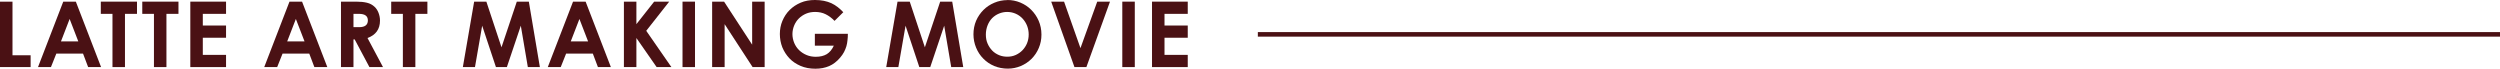
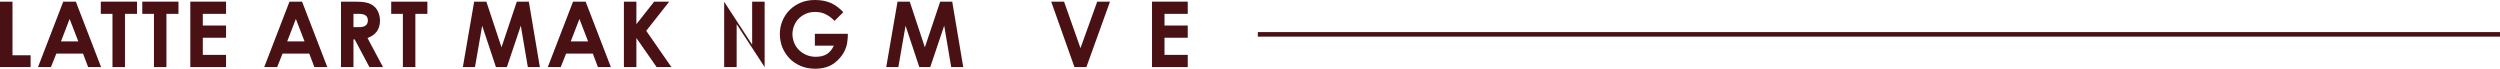
<svg xmlns="http://www.w3.org/2000/svg" id="_レイヤー_2" data-name="レイヤー 2" viewBox="0 0 274.28 7.54">
  <defs>
    <style>
      .cls-1 {
        fill: none;
        stroke: #4a1114;
        stroke-miterlimit: 10;
        stroke-width: .5px;
      }

      .cls-2 {
        fill: #4a1114;
      }
    </style>
  </defs>
  <g id="ALL">
    <g>
      <path class="cls-2" d="M0,.18h1.37v5.88h1.99v1.3H0V.18Z" />
      <path class="cls-2" d="M6.94.18h1.38l2.77,7.18h-1.42l-.56-1.48h-2.93l-.59,1.48h-1.42L6.94.18ZM7.64,2.08l-.95,2.46h1.9l-.95-2.46Z" />
      <path class="cls-2" d="M11.06.18h3.97v1.34h-1.32v5.84h-1.37V1.52h-1.28V.18Z" />
      <path class="cls-2" d="M15.61.18h3.97v1.34h-1.32v5.84h-1.37V1.52h-1.28V.18Z" />
      <path class="cls-2" d="M20.88.18h3.92v1.34h-2.55v1.28h2.55v1.34h-2.55v1.88h2.55v1.34h-3.92V.18Z" />
      <path class="cls-2" d="M31.76.18h1.38l2.77,7.18h-1.42l-.56-1.48h-2.93l-.59,1.48h-1.42L31.76.18ZM32.46,2.08l-.95,2.46h1.9l-.95-2.46Z" />
      <path class="cls-2" d="M37.41.18h1.67c.46,0,.85.04,1.18.12.33.08.61.23.85.46.18.17.32.39.42.65.1.26.16.54.16.85,0,.94-.46,1.58-1.37,1.91l1.7,3.19h-1.49l-1.62-3.04h-.13v3.04h-1.37V.18ZM38.78,2.98h.63c.63,0,.95-.25.95-.74s-.33-.72-.99-.72h-.59v1.46Z" />
      <path class="cls-2" d="M42.92.18h3.97v1.34h-1.32v5.84h-1.37V1.52h-1.28V.18Z" />
      <path class="cls-2" d="M52.02.18h1.34l1.66,5.01,1.68-5.01h1.32l1.21,7.18h-1.32l-.77-4.54-1.53,4.54h-1.2l-1.51-4.54-.79,4.54h-1.33l1.24-7.18Z" />
      <path class="cls-2" d="M62.87.18h1.38l2.77,7.18h-1.42l-.56-1.48h-2.93l-.59,1.48h-1.42L62.87.18ZM63.57,2.08l-.95,2.46h1.9l-.95-2.46Z" />
      <path class="cls-2" d="M68.45.18h1.37v2.47l1.95-2.47h1.65l-2.52,3.2,2.76,3.98h-1.62l-2.22-3.19v3.19h-1.37V.18Z" />
-       <path class="cls-2" d="M74.88.18h1.37v7.18h-1.37V.18Z" />
-       <path class="cls-2" d="M78.13.18h1.31l3.08,4.72V.18h1.37v7.18h-1.32l-3.07-4.71v4.71h-1.37V.18Z" />
+       <path class="cls-2" d="M78.13.18h1.31l3.08,4.72V.18h1.37v7.18l-3.07-4.71v4.71h-1.37V.18Z" />
      <path class="cls-2" d="M93.02,3.71c0,.24-.01.47-.04.7-.02.23-.06.45-.12.66-.06.21-.15.42-.26.64-.11.21-.26.42-.44.63-.35.41-.75.72-1.19.91-.44.19-.95.29-1.52.29s-1.14-.1-1.62-.31c-.48-.21-.89-.48-1.22-.83s-.59-.75-.78-1.21c-.18-.46-.27-.95-.27-1.46s.09-.99.28-1.44c.19-.45.45-.85.79-1.19s.75-.61,1.22-.81c.47-.2.99-.29,1.56-.29.35,0,.68.03.98.09.3.06.57.15.82.26.25.12.48.26.7.43.21.17.42.35.61.56l-.96.95c-.31-.32-.63-.56-.98-.73-.34-.17-.73-.25-1.15-.25-.36,0-.69.06-1,.19-.3.13-.57.31-.79.53-.22.22-.39.48-.51.77-.12.29-.19.61-.19.94s.07.67.2.98c.13.3.31.57.54.79.23.22.5.4.82.53.31.13.65.19,1.01.19.48,0,.88-.1,1.2-.29.32-.2.58-.51.77-.93h-2.08v-1.3h3.62Z" />
      <path class="cls-2" d="M98.47.18h1.34l1.66,5.01,1.68-5.01h1.32l1.21,7.18h-1.32l-.77-4.54-1.53,4.54h-1.2l-1.51-4.54-.79,4.54h-1.33l1.24-7.18Z" />
-       <path class="cls-2" d="M110.52,0c.49,0,.96.09,1.42.28.45.19.85.45,1.19.79.34.34.62.74.82,1.2s.31.97.31,1.52-.1,1.02-.29,1.47c-.19.46-.46.85-.79,1.19-.34.33-.73.6-1.18.79s-.93.29-1.44.29-1.03-.1-1.49-.29c-.46-.2-.85-.46-1.19-.81-.34-.34-.6-.74-.79-1.2s-.29-.95-.29-1.47.1-1.03.29-1.48c.2-.46.47-.85.81-1.19s.74-.6,1.19-.79.94-.29,1.45-.29ZM110.51,1.31c-.32,0-.62.06-.91.18-.29.12-.54.29-.75.5-.21.22-.38.48-.5.79-.12.31-.19.64-.19,1.01s.06.7.19.99c.13.3.3.55.51.77s.47.38.75.5c.29.12.59.17.91.17s.63-.06.92-.19c.28-.13.53-.3.74-.52.21-.22.38-.48.5-.77.12-.3.18-.62.18-.96s-.06-.64-.17-.94c-.12-.3-.28-.56-.49-.79-.21-.23-.46-.41-.75-.54-.29-.13-.6-.2-.94-.2Z" />
      <path class="cls-2" d="M115.33.18h1.41l1.8,5.1,1.84-5.1h1.4l-2.59,7.18h-1.31l-2.55-7.18Z" />
-       <path class="cls-2" d="M123.13.18h1.37v7.18h-1.37V.18Z" />
      <path class="cls-2" d="M126.39.18h3.92v1.34h-2.55v1.28h2.55v1.34h-2.55v1.88h2.55v1.34h-3.92V.18Z" />
    </g>
    <line class="cls-1" x1="138" y1="3.77" x2="274.28" y2="3.77" />
  </g>
</svg>